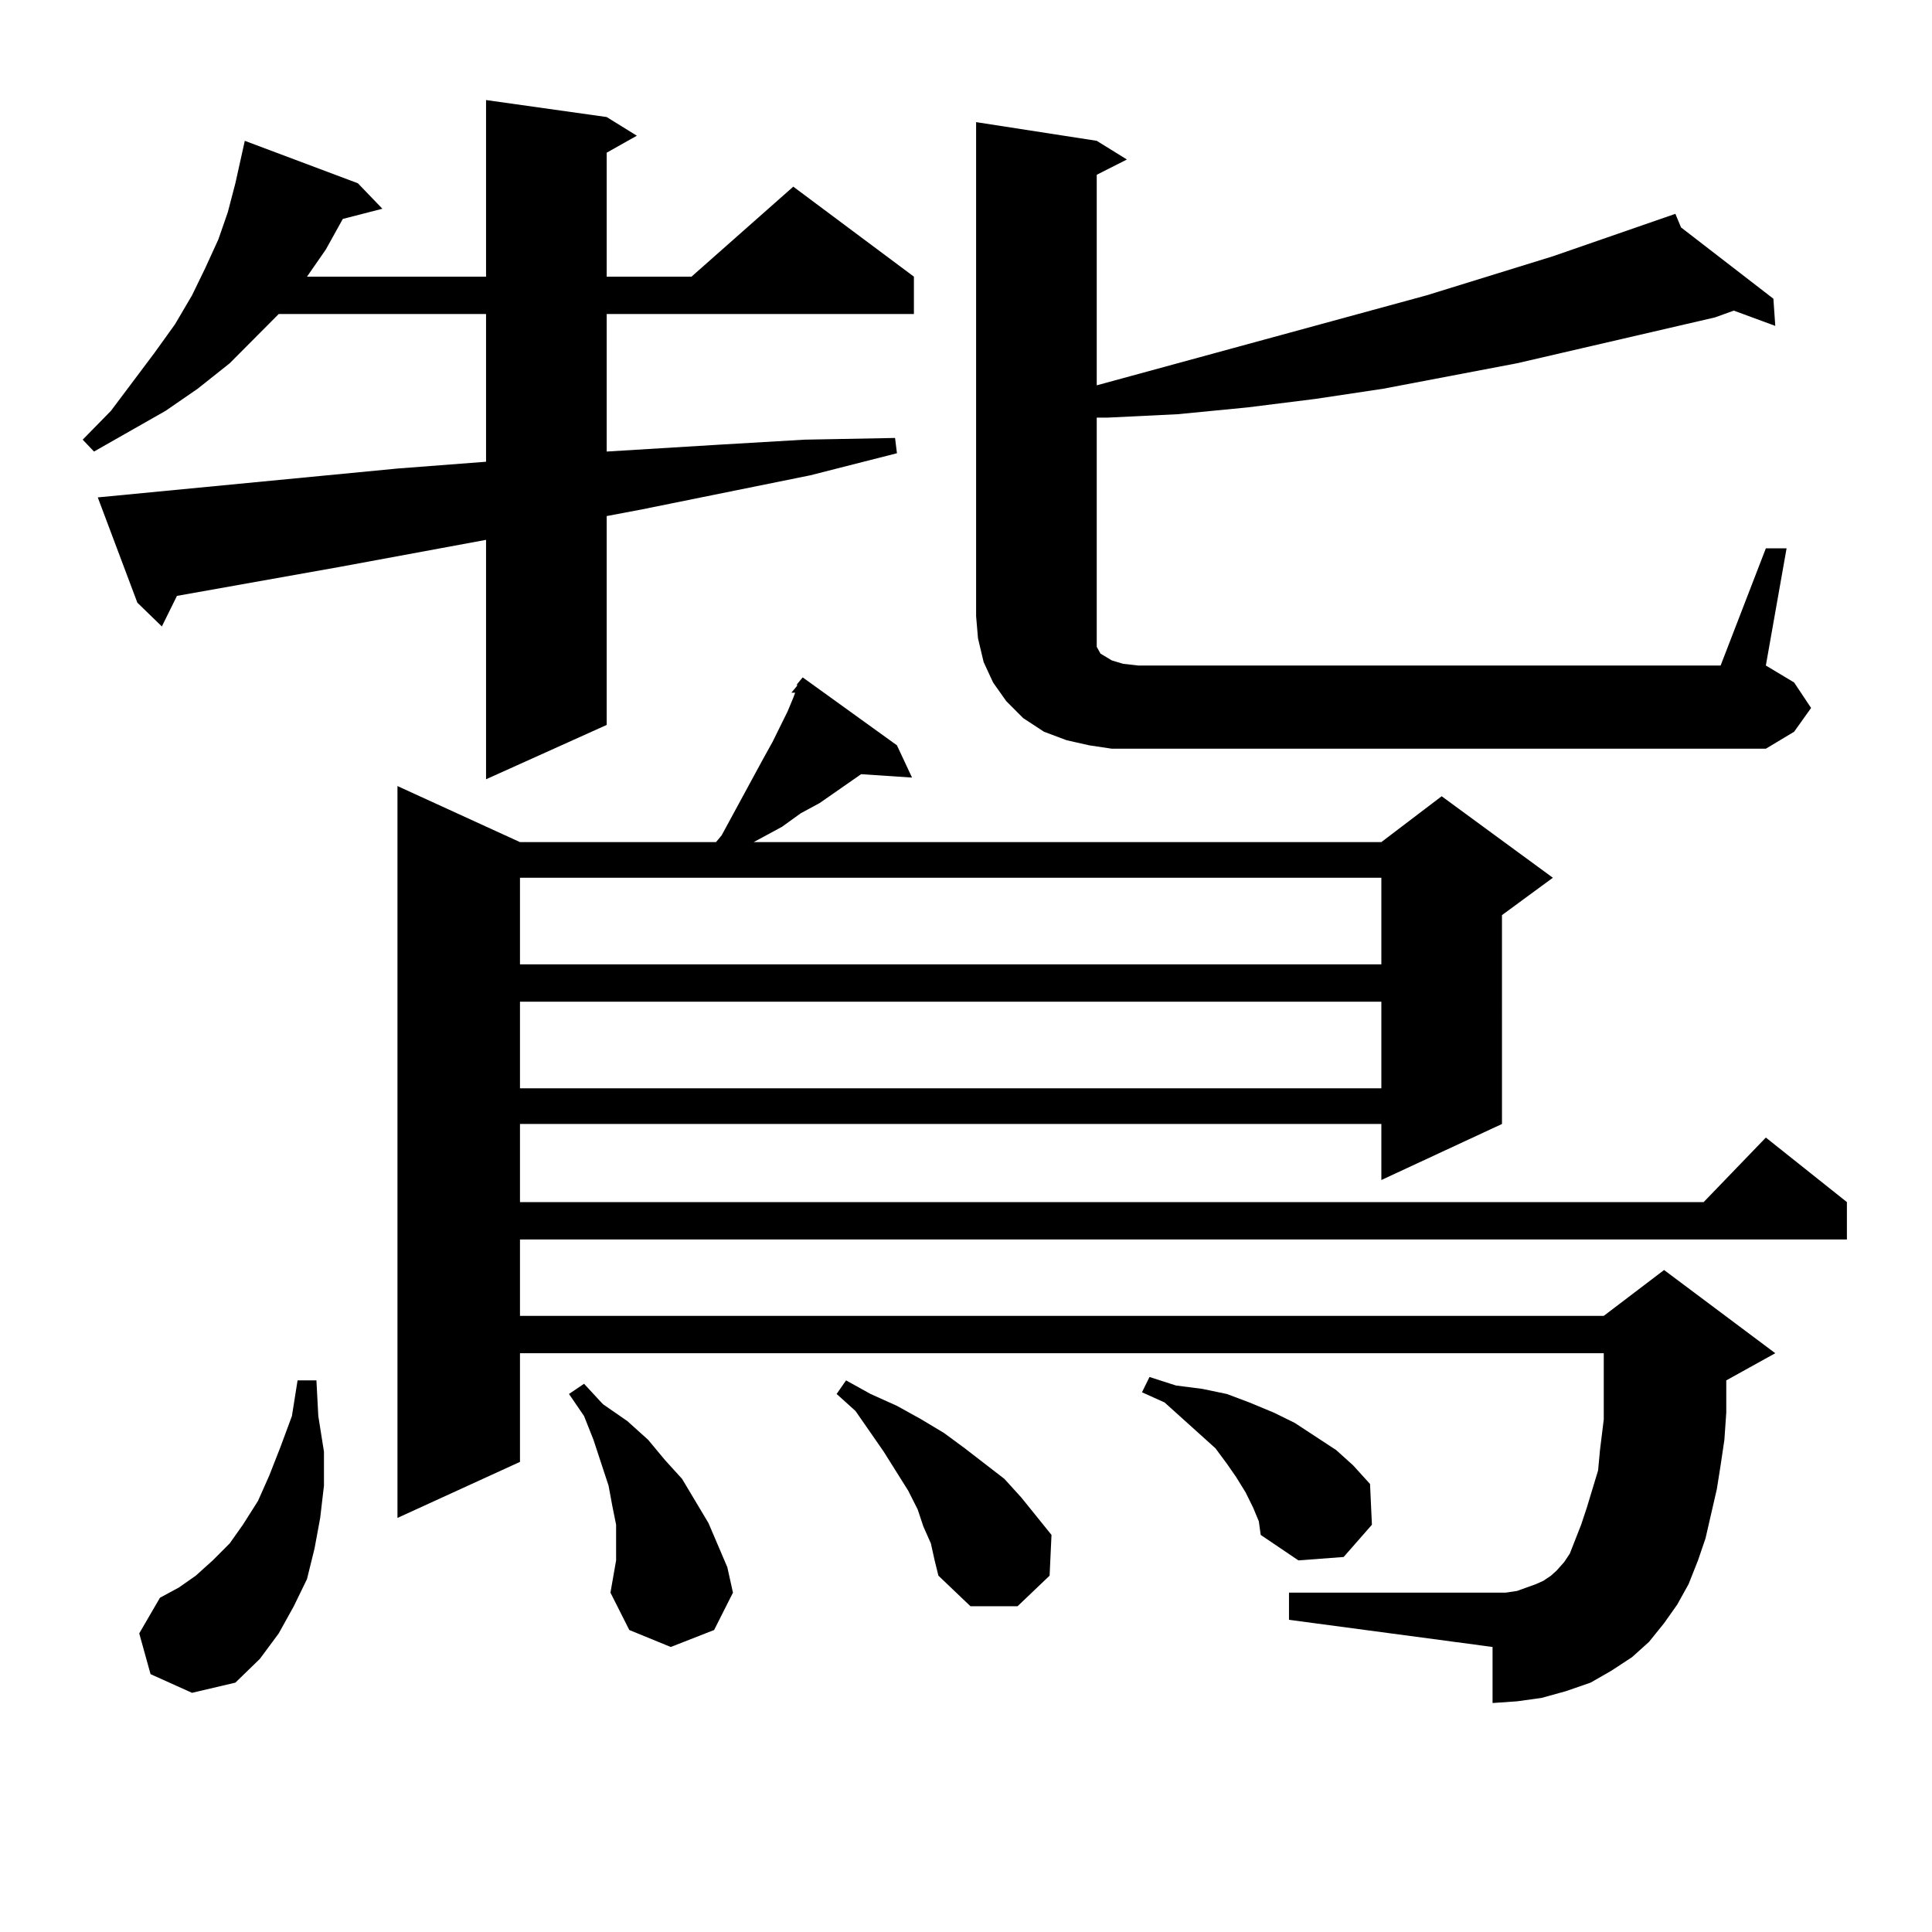
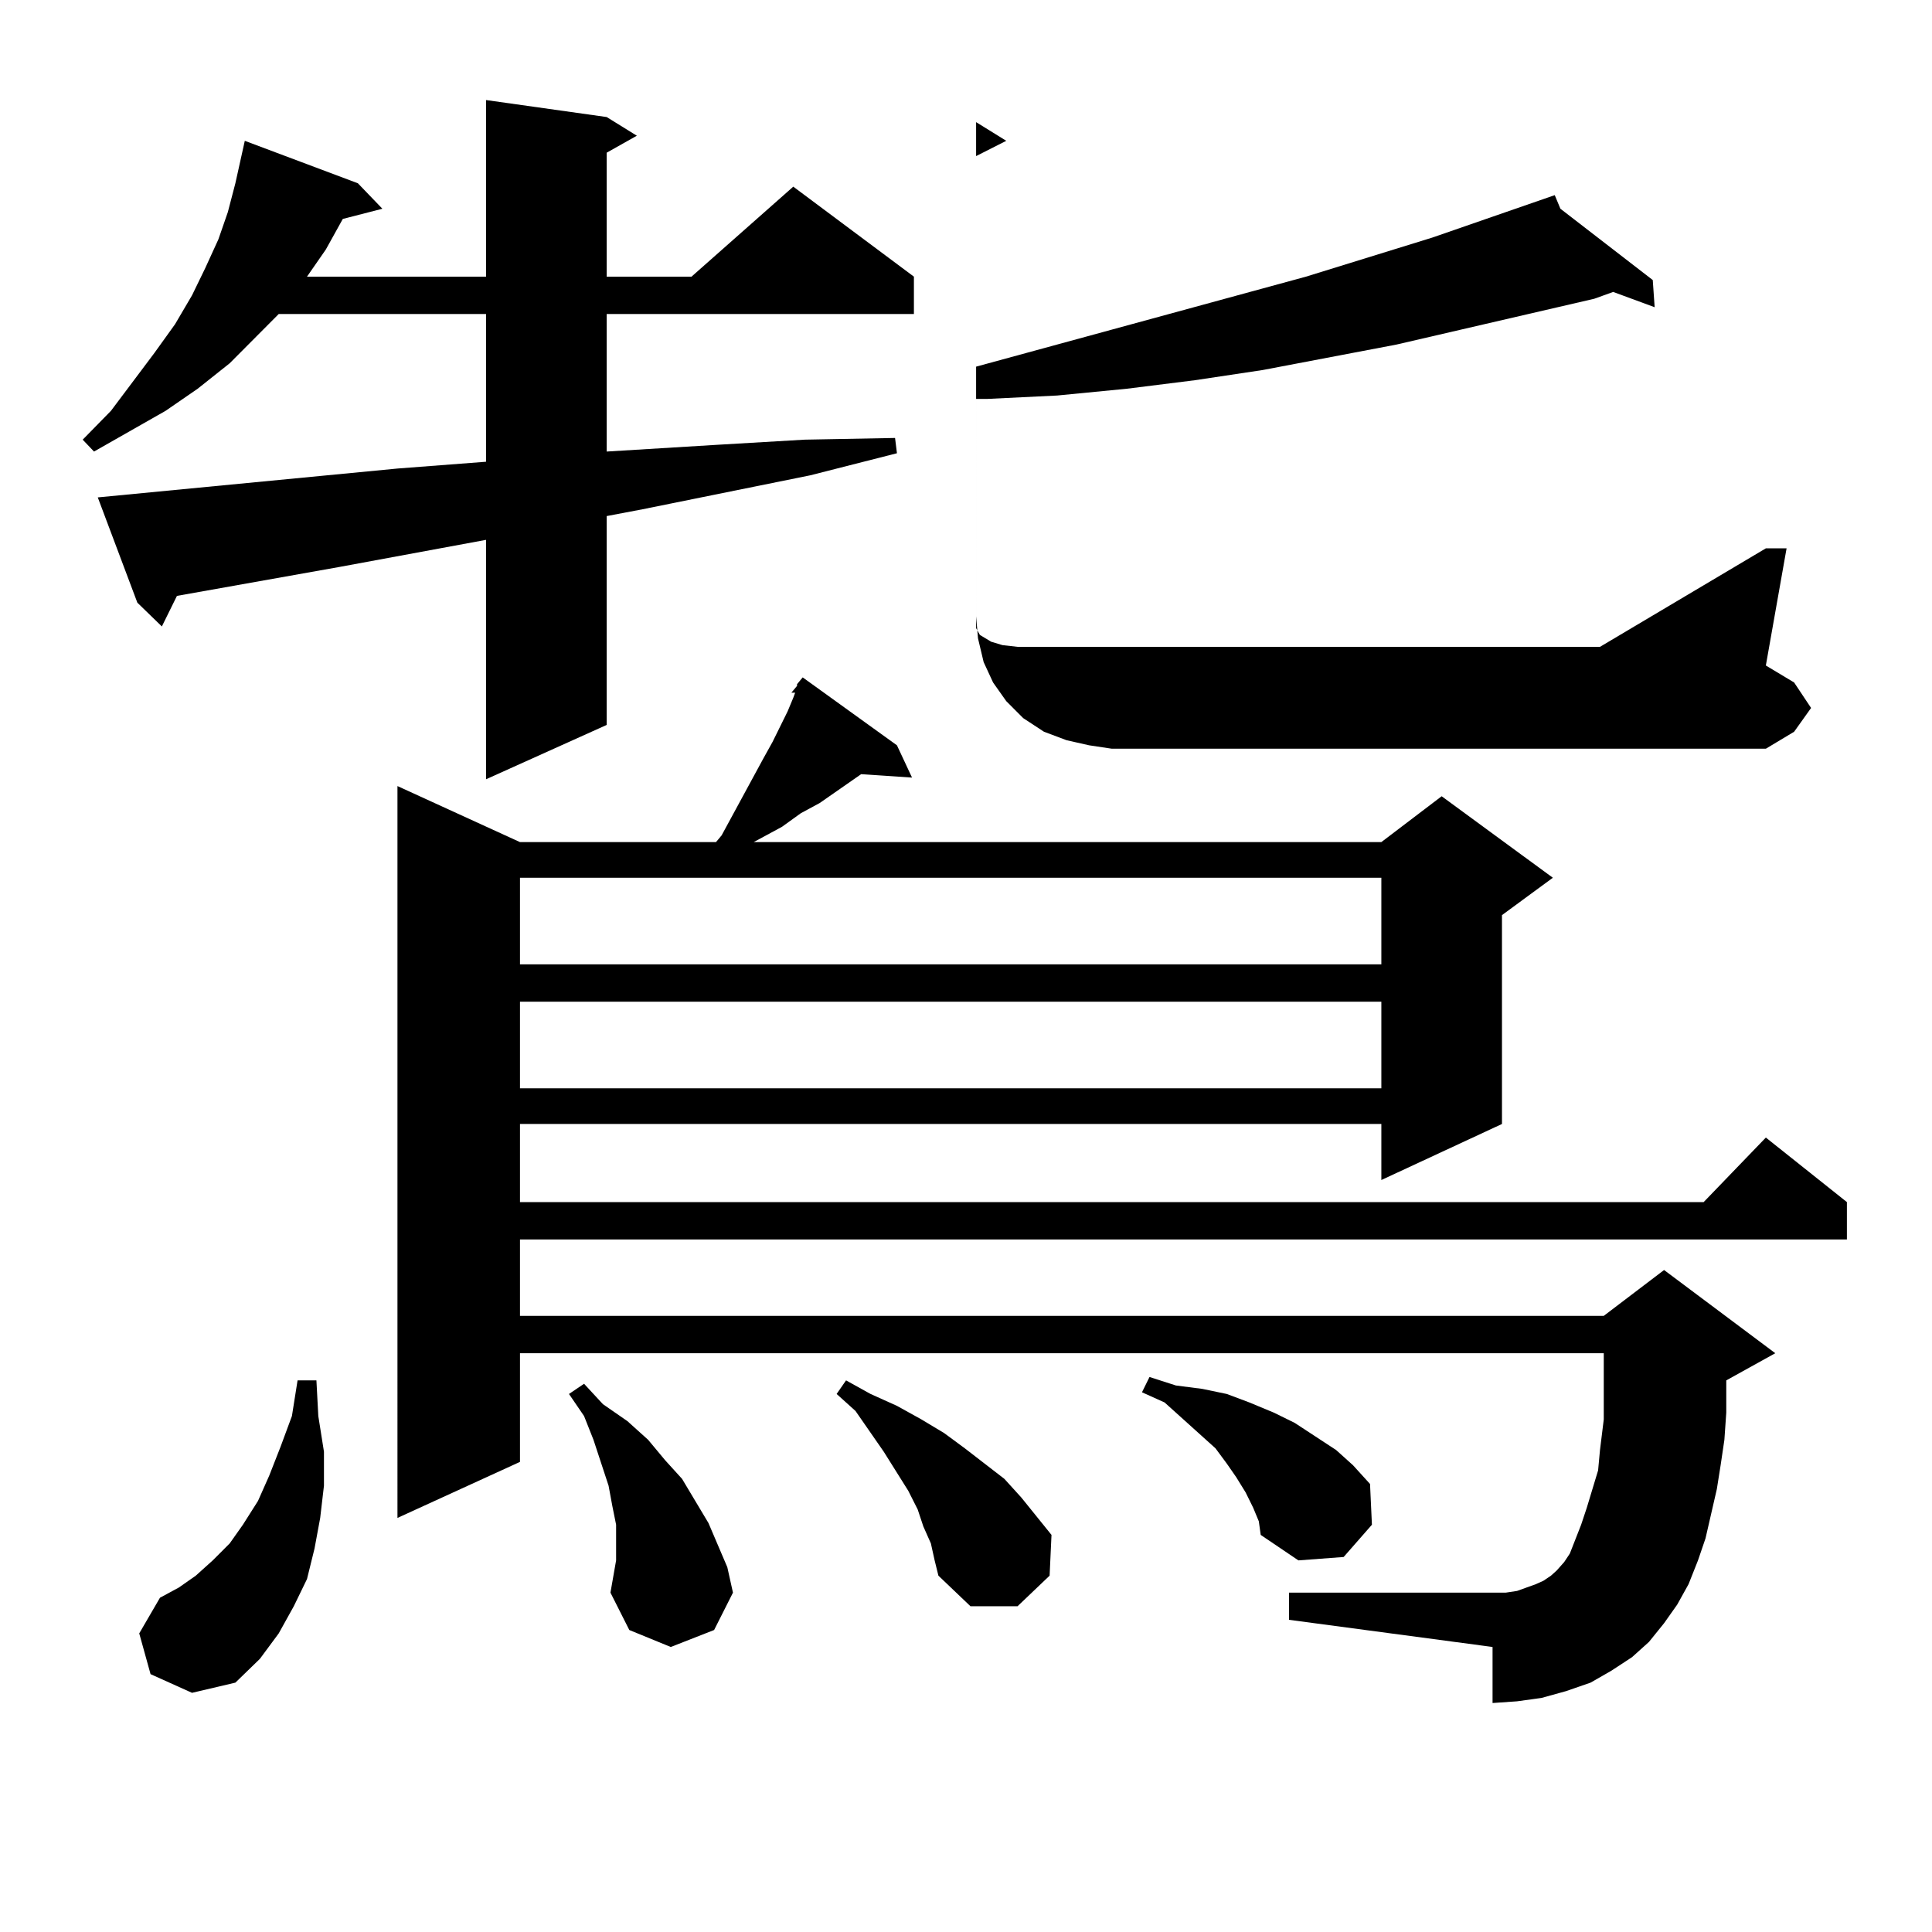
<svg xmlns="http://www.w3.org/2000/svg" version="1.1" id="图层_1" x="0px" y="0px" width="1000px" height="1000px" viewBox="0 0 1000 1000" enable-background="new 0 0 1000 1000" xml:space="preserve">
-   <path d="M205.727,242.512l45.853-3.516v-76.465H144.265l-25.365,25.488l-16.585,13.184l-16.585,11.426l-37.072,21.094l-5.854-6.152  l14.634-14.941l22.438-29.883l10.731-14.941l8.78-14.941l6.829-14.063l6.829-14.941l4.878-14.063l3.902-14.941l4.878-21.973  l58.535,21.973l12.683,13.184l-20.487,5.273l-8.78,15.82l-9.756,14.063h92.681V51.789l62.438,8.789l15.609,9.668l-15.609,8.789  v64.16h43.901L410.6,96.613l62.438,46.582v19.336H314.017v71.191l57.56-3.516l44.877-2.637l46.828-0.879l0.976,7.91l-44.877,11.426  l-86.827,17.578l-18.536,3.516v108.105l-62.438,28.125V279.426l-76.096,14.063l-83.9,14.941l-7.805,15.82l-12.683-12.305  l-20.487-54.492L205.727,242.512z M77.925,866.535l-5.854-21.094l10.731-18.457l9.756-5.273l8.78-6.152l8.78-7.91l8.78-8.789  l6.829-9.668l7.805-12.305l5.854-13.184l5.854-14.941l5.854-15.82l2.927-18.457h9.756l0.976,18.457l2.927,18.457v17.578  l-1.951,16.699l-2.927,15.82l-3.902,15.82l-6.829,14.063l-7.805,14.063l-9.756,13.184l-12.683,12.305l-22.438,5.273L77.925,866.535z   M861.32,840.168l-7.805,9.668l-8.78,7.91l-10.731,7.031l-10.731,6.152l-12.683,4.395l-12.683,3.516l-12.683,1.758l-12.683,0.879  v-29.004L667.179,838.41v-14.063h105.363h6.829l5.854-0.879l4.878-1.758l4.878-1.758l3.902-1.758l3.902-2.637l2.927-2.637  l3.902-4.395l2.927-4.395l5.854-14.941l2.927-8.789l5.854-19.336l0.976-10.547l1.951-15.82v-34.277H269.14v56.25l-63.413,29.004  V406.867l63.413,29.004h101.461l2.927-3.516l21.463-39.551l4.878-8.789l7.805-15.82l2.927-7.031l0.976-2.637h-1.951l2.927-3.516  v-0.879l2.927-3.516l48.779,35.156l7.805,16.699l-26.341-1.758l-21.463,14.941l-9.756,5.273l-9.756,7.031l-14.634,7.91h324.87  l31.219-23.73l57.56,42.188l-26.341,19.336V581.77l-62.438,29.004V581.77H269.14v40.43h612.668l32.194-33.398l41.95,33.398v19.336  H269.14v39.551h560.962l31.219-23.73l57.56,43.066l-25.365,14.063v16.699l-0.976,14.063l-1.951,13.184l-1.951,12.305l-5.854,25.488  l-3.902,11.426l-4.878,12.305l-5.854,10.547L861.32,840.168z M269.14,454.328v44.824h445.843v-44.824H269.14z M269.14,518.488  v44.824h445.843v-44.824H269.14z M315.968,824.348l2.927-16.699v-8.789v-9.668l-1.951-9.668l-1.951-10.547l-7.805-23.73  l-4.878-12.305l-7.805-11.426l7.805-5.273l9.756,10.547l12.683,8.789l10.731,9.668l8.78,10.547l8.78,9.668l6.829,11.426  l6.829,11.426l4.878,11.426l4.878,11.426l2.927,13.184l-9.756,19.336l-22.438,8.789l-21.463-8.789L315.968,824.348z   M481.817,798.859l-3.902-8.789l-2.927-8.789l-4.878-9.668l-12.683-20.215l-14.634-21.094l-9.756-8.789l4.878-7.031l12.683,7.031  l13.658,6.152l12.683,7.031l11.707,7.031l10.731,7.91l20.487,15.82l8.78,9.668l7.805,9.668l7.805,9.668l-0.976,21.094l-16.585,15.82  h-24.39l-16.585-15.82l-1.951-7.91L481.817,798.859z M914.002,283.82h10.731l-10.731,60.645l14.634,8.789l8.78,13.184l-8.78,12.305  l-14.634,8.789H575.474l-11.707-1.758l-11.707-2.637l-11.707-4.395l-10.731-7.031l-8.78-8.789l-6.829-9.668l-4.878-10.547  l-2.927-12.305l-0.976-11.426V63.215l62.438,9.668l15.609,9.668l-15.609,7.91v108.984l170.728-46.582l65.364-20.215l63.413-21.973  l2.927,7.031l47.804,36.914l0.976,14.063l-21.463-7.91l-9.756,3.516l-68.291,15.82l-34.146,7.91l-69.267,13.184l-35.121,5.273  l-35.121,4.395l-36.097,3.516l-36.097,1.758h-5.854v102.832v5.273v5.273v2.637v2.637l0.976,1.758l0.976,1.758l2.927,1.758  l2.927,1.758l5.854,1.758l7.805,0.879h301.456L914.002,283.82z M648.643,780.402l-3.902-7.91l-4.878-7.91l-4.878-7.031l-5.854-7.91  l-26.341-23.73l-11.707-5.273l3.902-7.91l13.658,4.395l13.658,1.758l12.683,2.637l11.707,4.395l12.683,5.273l10.731,5.273  l10.731,7.031l10.731,7.031l8.78,7.91l8.78,9.668l0.976,21.094l-14.634,16.699l-23.414,1.758l-19.512-13.184l-0.976-7.031  L648.643,780.402z" />
+   <path d="M205.727,242.512l45.853-3.516v-76.465H144.265l-25.365,25.488l-16.585,13.184l-16.585,11.426l-37.072,21.094l-5.854-6.152  l14.634-14.941l22.438-29.883l10.731-14.941l8.78-14.941l6.829-14.063l6.829-14.941l4.878-14.063l3.902-14.941l4.878-21.973  l58.535,21.973l12.683,13.184l-20.487,5.273l-8.78,15.82l-9.756,14.063h92.681V51.789l62.438,8.789l15.609,9.668l-15.609,8.789  v64.16h43.901L410.6,96.613l62.438,46.582v19.336H314.017v71.191l57.56-3.516l44.877-2.637l46.828-0.879l0.976,7.91l-44.877,11.426  l-86.827,17.578l-18.536,3.516v108.105l-62.438,28.125V279.426l-76.096,14.063l-83.9,14.941l-7.805,15.82l-12.683-12.305  l-20.487-54.492L205.727,242.512z M77.925,866.535l-5.854-21.094l10.731-18.457l9.756-5.273l8.78-6.152l8.78-7.91l8.78-8.789  l6.829-9.668l7.805-12.305l5.854-13.184l5.854-14.941l5.854-15.82l2.927-18.457h9.756l0.976,18.457l2.927,18.457v17.578  l-1.951,16.699l-2.927,15.82l-3.902,15.82l-6.829,14.063l-7.805,14.063l-9.756,13.184l-12.683,12.305l-22.438,5.273L77.925,866.535z   M861.32,840.168l-7.805,9.668l-8.78,7.91l-10.731,7.031l-10.731,6.152l-12.683,4.395l-12.683,3.516l-12.683,1.758l-12.683,0.879  v-29.004L667.179,838.41v-14.063h105.363h6.829l5.854-0.879l4.878-1.758l4.878-1.758l3.902-1.758l3.902-2.637l2.927-2.637  l3.902-4.395l2.927-4.395l5.854-14.941l2.927-8.789l5.854-19.336l0.976-10.547l1.951-15.82v-34.277H269.14v56.25l-63.413,29.004  V406.867l63.413,29.004h101.461l2.927-3.516l21.463-39.551l4.878-8.789l7.805-15.82l2.927-7.031l0.976-2.637h-1.951l2.927-3.516  v-0.879l2.927-3.516l48.779,35.156l7.805,16.699l-26.341-1.758l-21.463,14.941l-9.756,5.273l-9.756,7.031l-14.634,7.91h324.87  l31.219-23.73l57.56,42.188l-26.341,19.336V581.77l-62.438,29.004V581.77H269.14v40.43h612.668l32.194-33.398l41.95,33.398v19.336  H269.14v39.551h560.962l31.219-23.73l57.56,43.066l-25.365,14.063v16.699l-0.976,14.063l-1.951,13.184l-1.951,12.305l-5.854,25.488  l-3.902,11.426l-4.878,12.305l-5.854,10.547L861.32,840.168z M269.14,454.328v44.824h445.843v-44.824H269.14z M269.14,518.488  v44.824h445.843v-44.824H269.14z M315.968,824.348l2.927-16.699v-8.789v-9.668l-1.951-9.668l-1.951-10.547l-7.805-23.73  l-4.878-12.305l-7.805-11.426l7.805-5.273l9.756,10.547l12.683,8.789l10.731,9.668l8.78,10.547l8.78,9.668l6.829,11.426  l6.829,11.426l4.878,11.426l4.878,11.426l2.927,13.184l-9.756,19.336l-22.438,8.789l-21.463-8.789L315.968,824.348z   M481.817,798.859l-3.902-8.789l-2.927-8.789l-4.878-9.668l-12.683-20.215l-14.634-21.094l-9.756-8.789l4.878-7.031l12.683,7.031  l13.658,6.152l12.683,7.031l11.707,7.031l10.731,7.91l20.487,15.82l8.78,9.668l7.805,9.668l7.805,9.668l-0.976,21.094l-16.585,15.82  h-24.39l-16.585-15.82l-1.951-7.91L481.817,798.859z M914.002,283.82h10.731l-10.731,60.645l14.634,8.789l8.78,13.184l-8.78,12.305  l-14.634,8.789H575.474l-11.707-1.758l-11.707-2.637l-11.707-4.395l-10.731-7.031l-8.78-8.789l-6.829-9.668l-4.878-10.547  l-2.927-12.305l-0.976-11.426V63.215l15.609,9.668l-15.609,7.91v108.984l170.728-46.582l65.364-20.215l63.413-21.973  l2.927,7.031l47.804,36.914l0.976,14.063l-21.463-7.91l-9.756,3.516l-68.291,15.82l-34.146,7.91l-69.267,13.184l-35.121,5.273  l-35.121,4.395l-36.097,3.516l-36.097,1.758h-5.854v102.832v5.273v5.273v2.637v2.637l0.976,1.758l0.976,1.758l2.927,1.758  l2.927,1.758l5.854,1.758l7.805,0.879h301.456L914.002,283.82z M648.643,780.402l-3.902-7.91l-4.878-7.91l-4.878-7.031l-5.854-7.91  l-26.341-23.73l-11.707-5.273l3.902-7.91l13.658,4.395l13.658,1.758l12.683,2.637l11.707,4.395l12.683,5.273l10.731,5.273  l10.731,7.031l10.731,7.031l8.78,7.91l8.78,9.668l0.976,21.094l-14.634,16.699l-23.414,1.758l-19.512-13.184l-0.976-7.031  L648.643,780.402z" />
</svg>